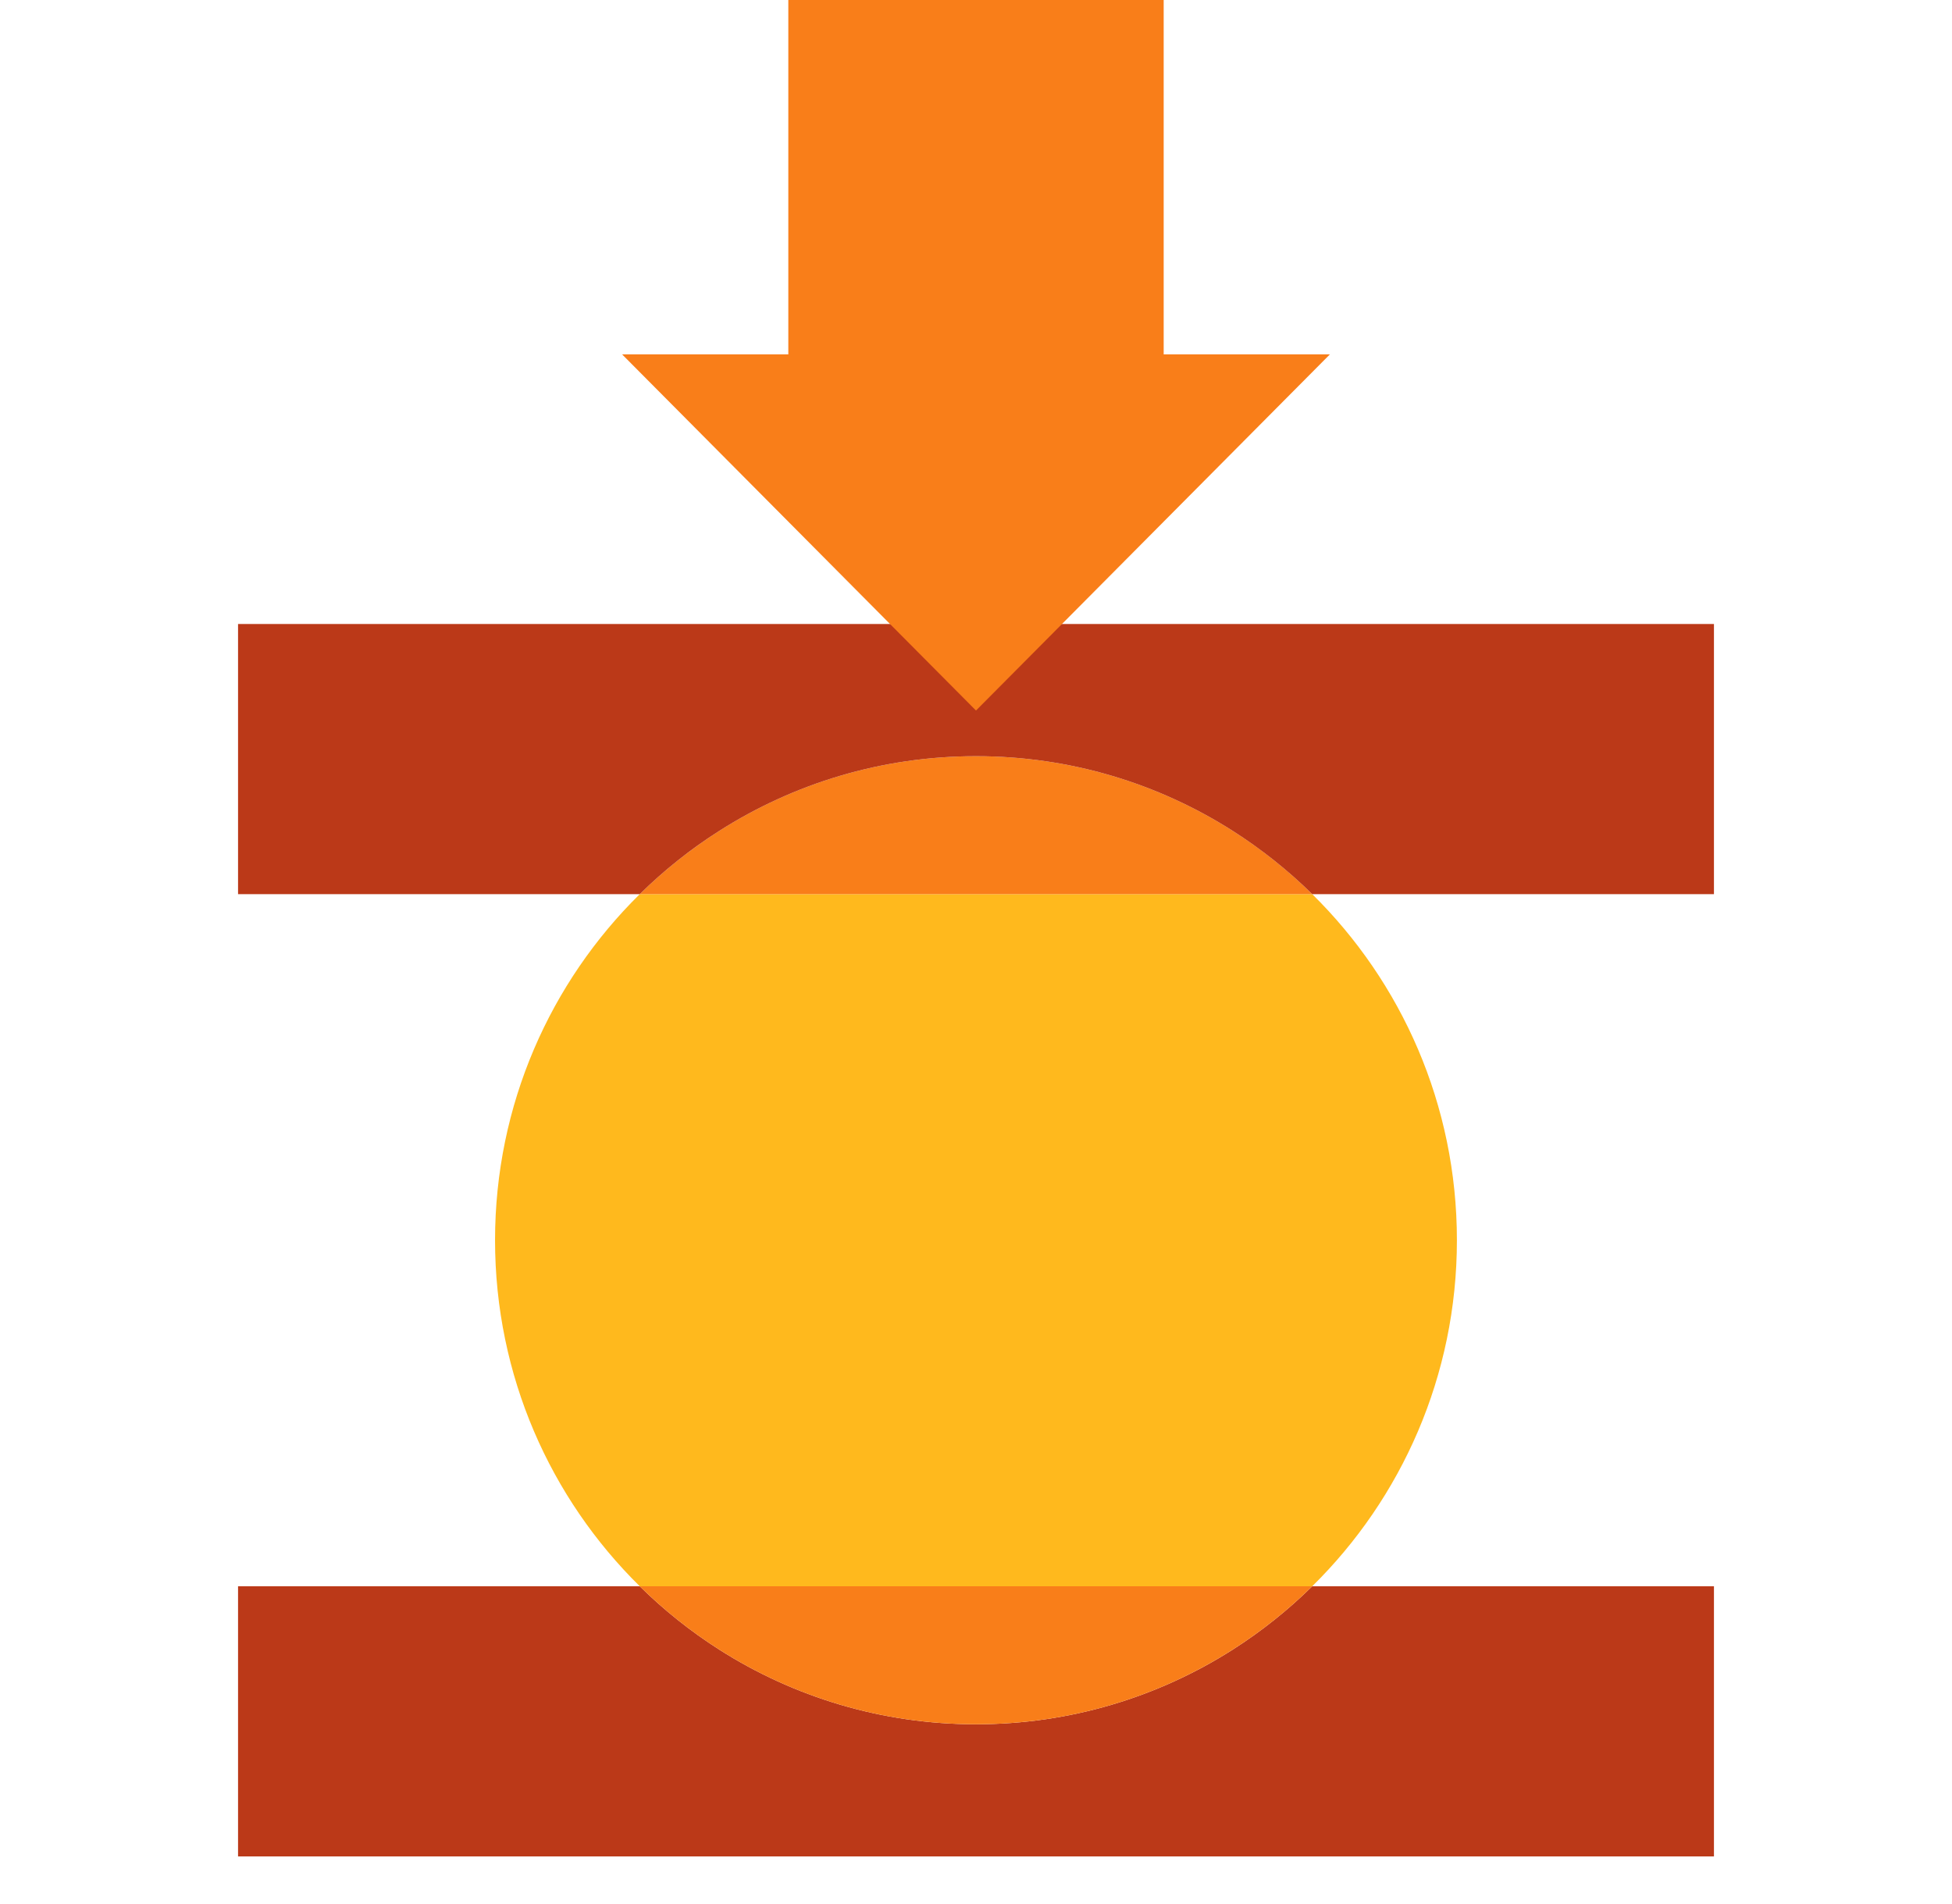
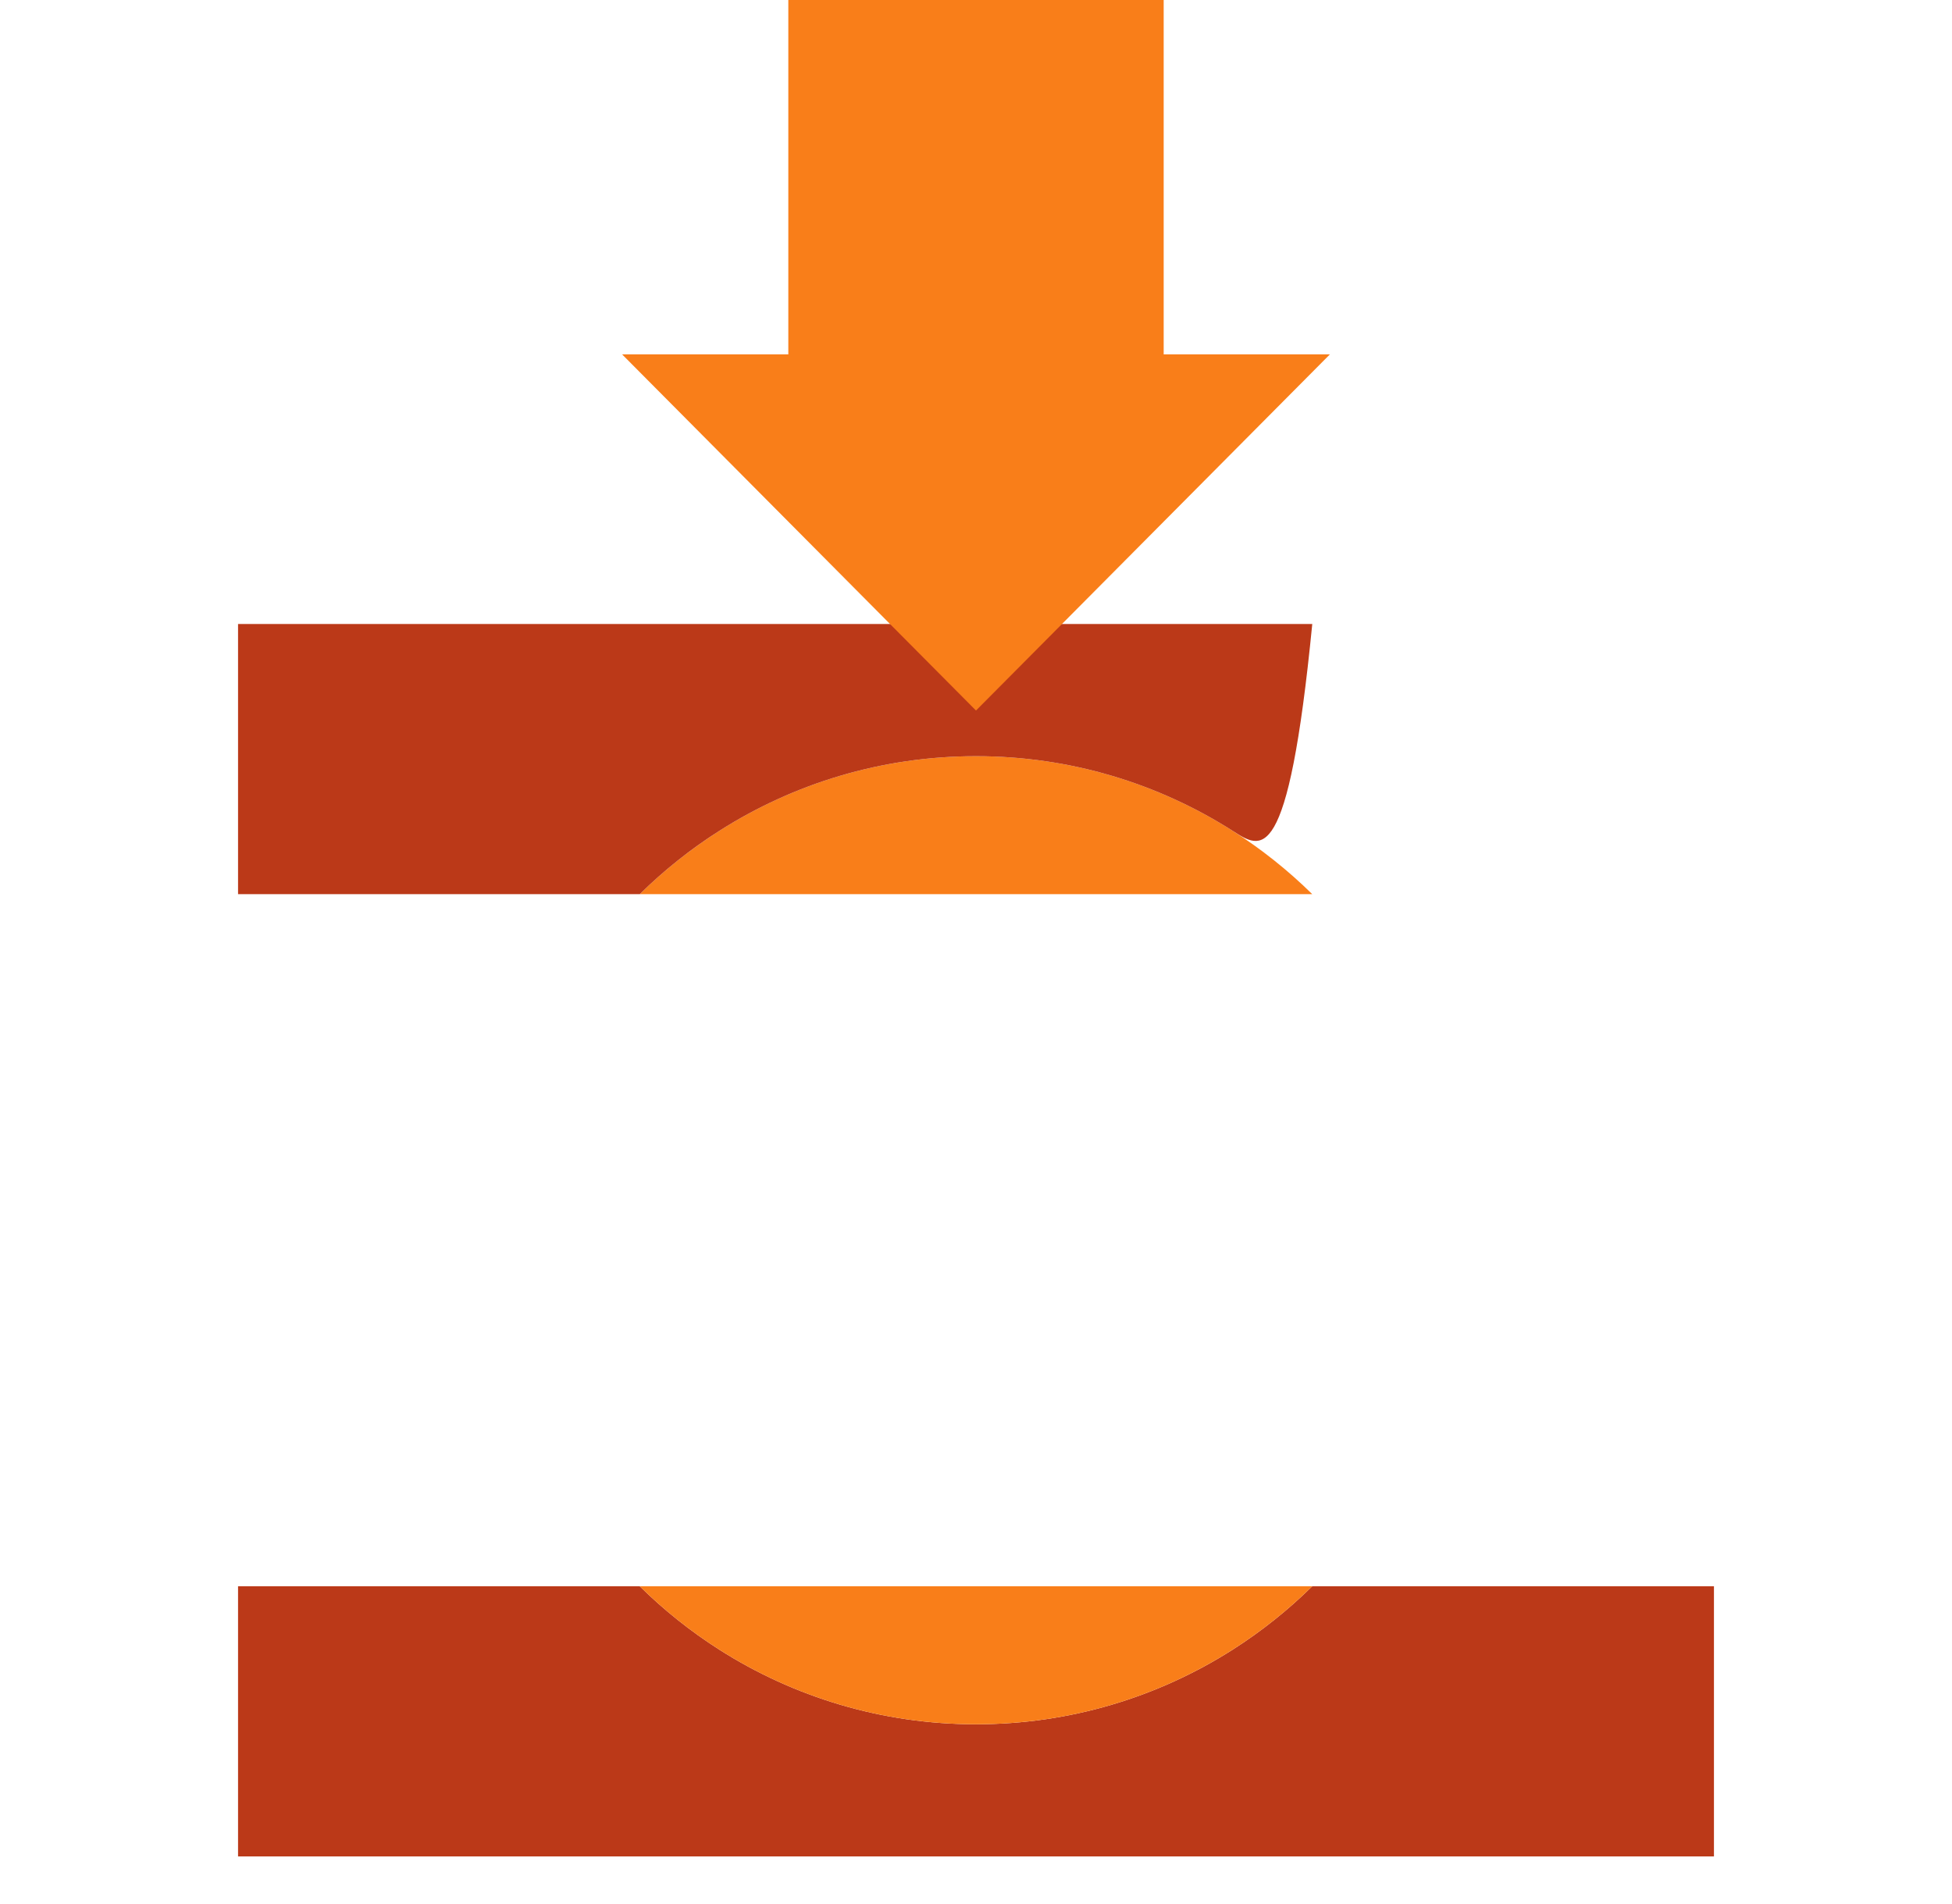
<svg xmlns="http://www.w3.org/2000/svg" width="41" height="40" viewBox="0 0 41 40" fill="none">
  <g clip-path="url(#clip0_1912_27090)">
    <path d="M36 33.325V39H5V33.325H13.438C13.945 33.825 14.505 34.272 15.108 34.656C16.668 35.649 18.517 36.224 20.5 36.224C22.483 36.224 24.332 35.649 25.892 34.656C26.494 34.272 27.055 33.825 27.562 33.325H36Z" fill="#BB3918" />
    <path d="M27.562 33.325C27.055 33.825 26.494 34.272 25.891 34.656C24.332 35.649 22.483 36.224 20.5 36.224C18.517 36.224 16.668 35.649 15.108 34.656C14.505 34.272 13.945 33.825 13.438 33.325H27.562Z" fill="#F97E19" />
-     <path d="M30.601 26.055C30.601 28.903 29.437 31.479 27.562 33.325H13.438C11.562 31.479 10.398 28.903 10.398 26.055C10.398 23.207 11.562 20.631 13.437 18.785H27.563C29.437 20.631 30.601 23.206 30.601 26.055Z" fill="#FFB91D" />
    <path d="M27.563 18.785H13.437C13.945 18.285 14.506 17.838 15.109 17.454C16.669 16.461 18.517 15.886 20.5 15.886C22.483 15.886 24.331 16.461 25.891 17.454C26.495 17.838 27.055 18.285 27.563 18.785Z" fill="#F97E19" />
-     <path d="M36 13.109V18.785H27.563C27.055 18.285 26.494 17.838 25.891 17.454C24.331 16.461 22.483 15.886 20.5 15.886C18.517 15.886 16.669 16.461 15.109 17.454C14.505 17.838 13.945 18.285 13.437 18.785H5V13.109H36Z" fill="#BB3918" />
+     <path d="M36 13.109H27.563C27.055 18.285 26.494 17.838 25.891 17.454C24.331 16.461 22.483 15.886 20.5 15.886C18.517 15.886 16.669 16.461 15.109 17.454C14.505 17.838 13.945 18.285 13.437 18.785H5V13.109H36Z" fill="#BB3918" />
    <path d="M24.442 7.445V0H16.558V7.445H13.067L20.5 14.927L27.933 7.445H24.442Z" fill="#F97E19" />
  </g>
  <defs>
    <clipPath id="clip0_1912_27090">
      <rect width="31" height="39" fill="white" transform="translate(5)" />
    </clipPath>
  </defs>
</svg>